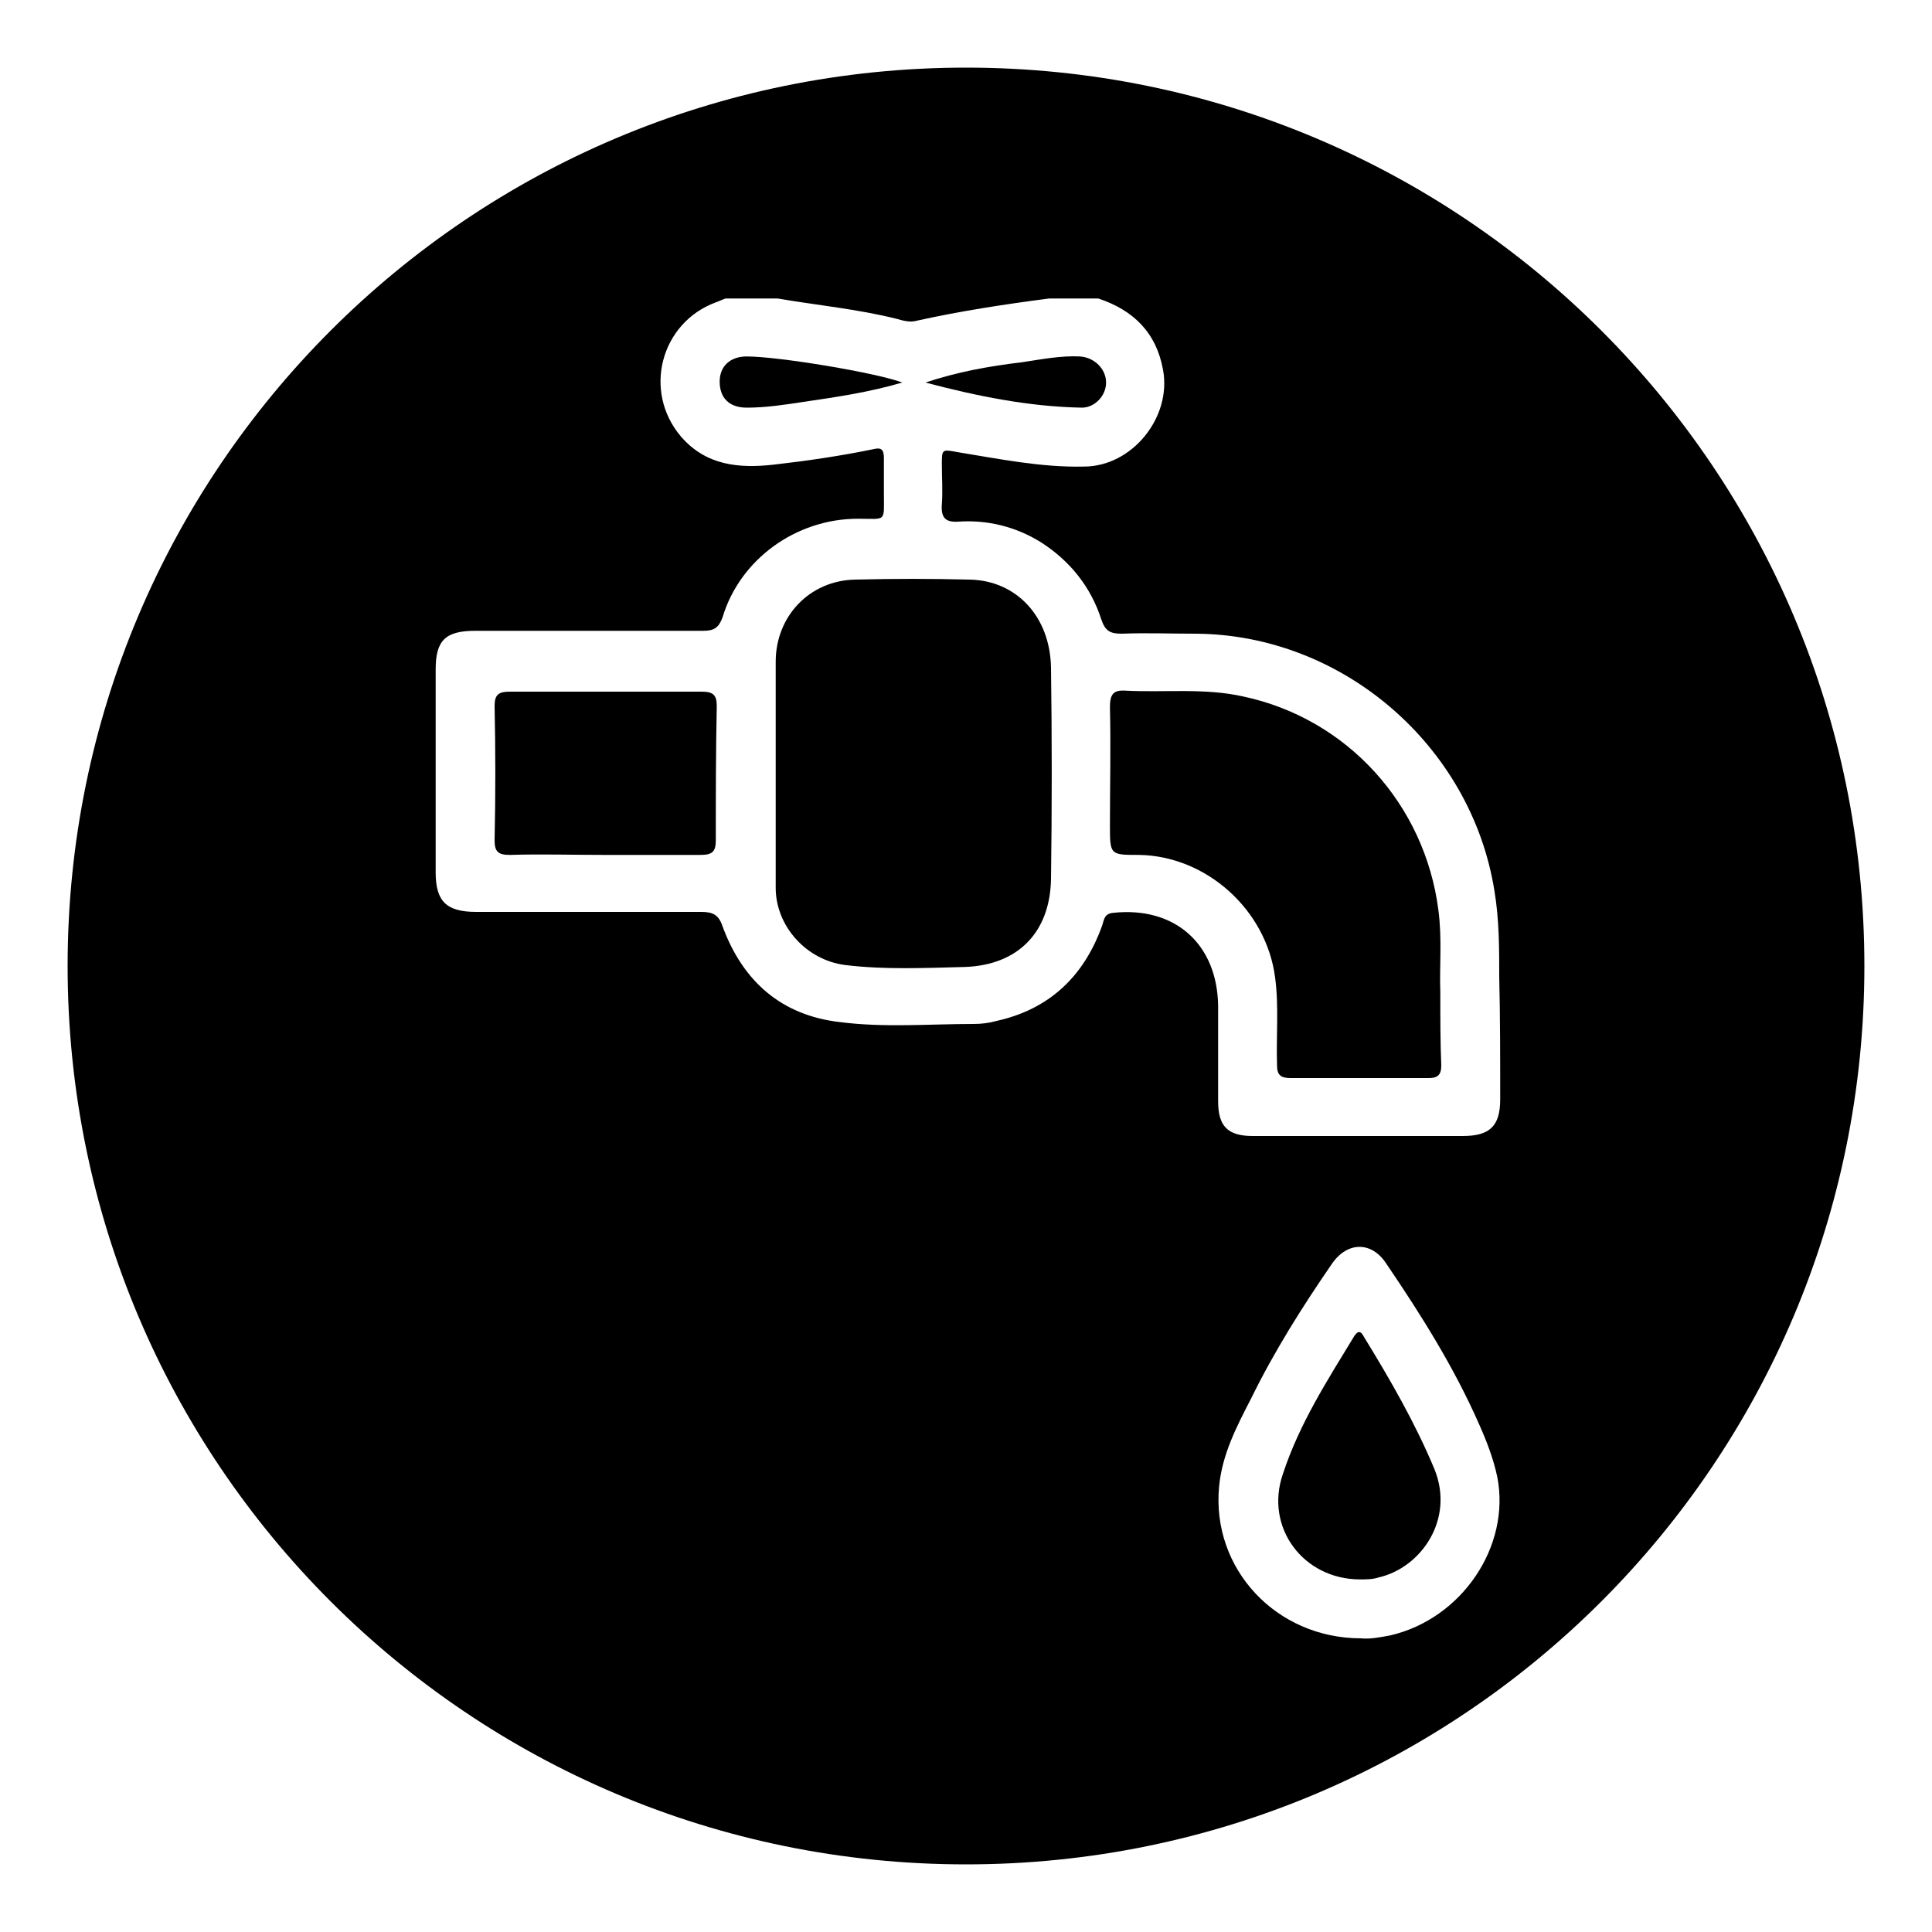
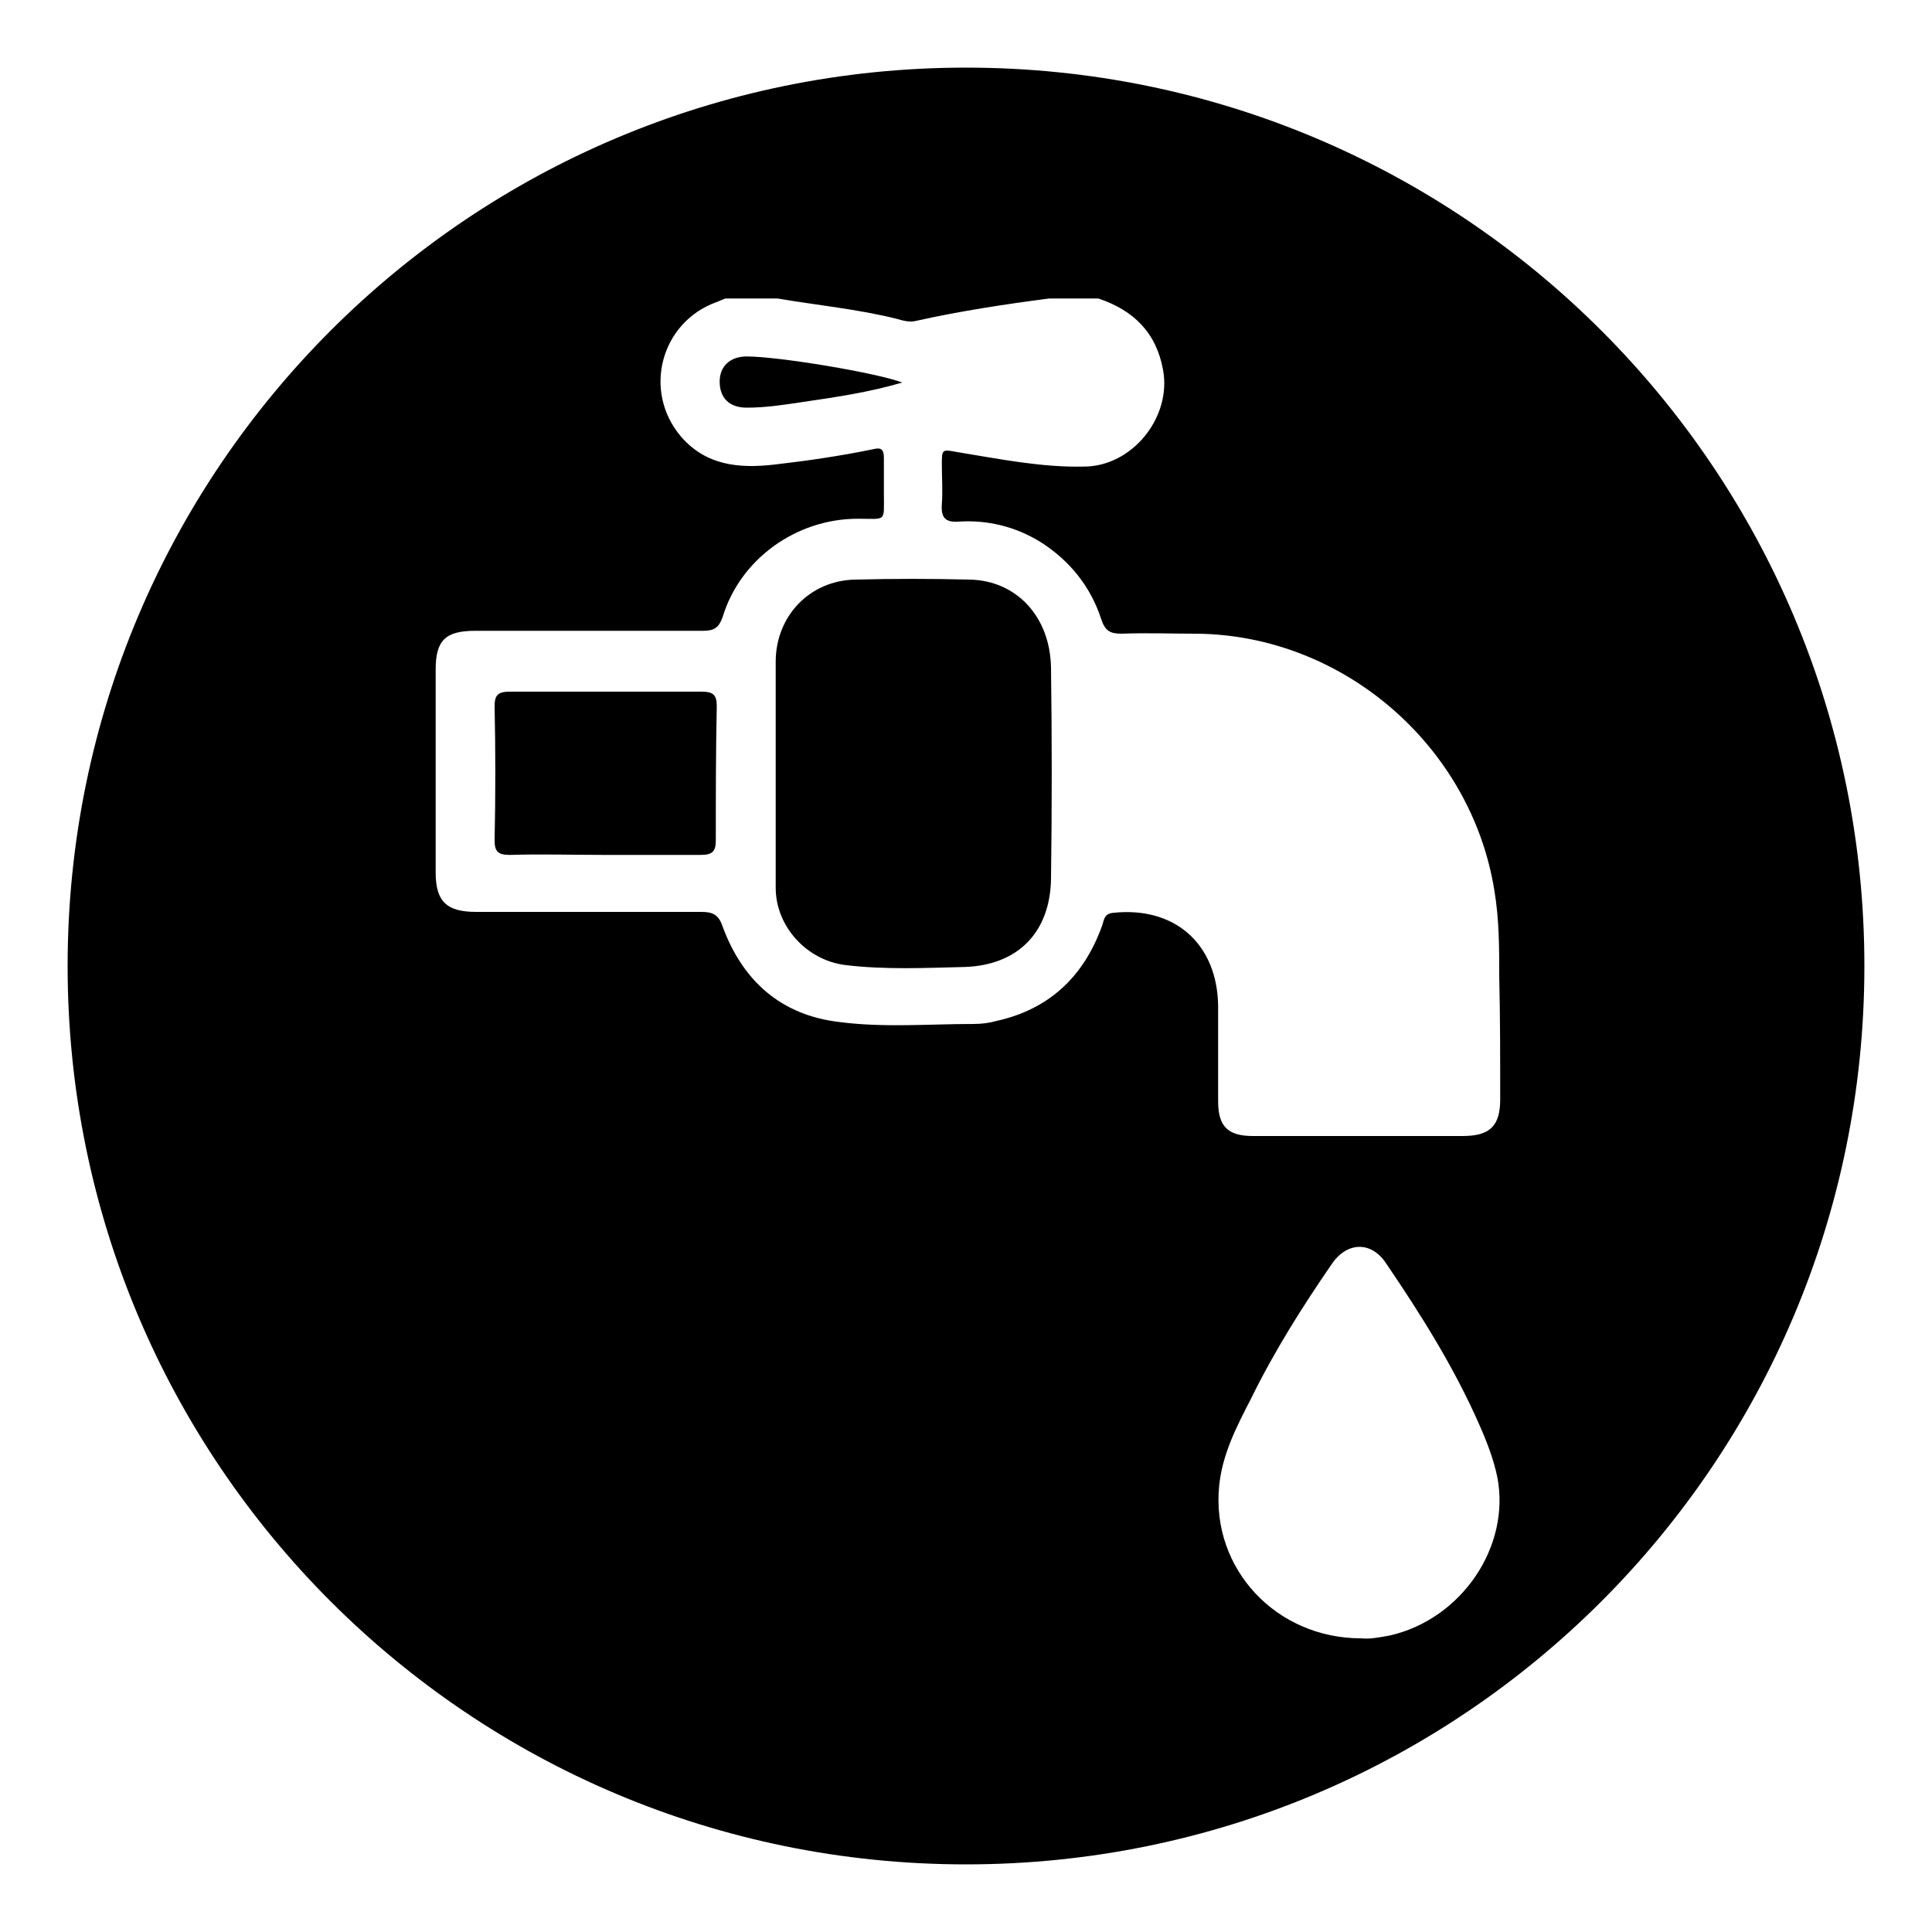
<svg xmlns="http://www.w3.org/2000/svg" version="1.1" id="Layer_1" x="0px" y="0px" viewBox="0 0 200 200" style="enable-background:new 0 0 200 200;" xml:space="preserve">
  <g>
-     <path d="M114.5,39.6c0-1.4-1.2-2.6-2.7-2.7c-2-0.1-4,0.3-6,0.6c-3.4,0.4-6.7,1-10,2.1c5.3,1.4,10.7,2.5,16.2,2.6   C113.3,42.2,114.5,41,114.5,39.6z" />
    <path d="M74.2,73.1c0-1.2-0.4-1.5-1.6-1.5c-6.6,0-13.2,0-19.8,0c-1.2,0-1.6,0.3-1.6,1.5c0.1,4.6,0.1,9.3,0,13.9   c0,1.2,0.4,1.5,1.6,1.5c3.2-0.1,6.5,0,9.7,0c3.3,0,6.7,0,10,0c1.2,0,1.6-0.3,1.6-1.5C74.1,82.4,74.1,77.7,74.2,73.1z" />
    <path d="M77.3,36.9c-1.7,0-2.8,1-2.8,2.6c0,1.7,1,2.7,2.8,2.7c2,0,3.9-0.3,5.9-0.6c3.4-0.5,6.8-1,10.2-2   C90.8,38.6,80.6,36.9,77.3,36.9z" />
-     <path d="M141.2,138.4c-0.3-0.6-0.6-0.7-1-0.1c-2.8,4.6-5.7,9.1-7.4,14.3c-1.9,5.5,2.1,10.9,8,10.9c0.6,0,1.3,0,1.9-0.2   c4.4-1,7.9-6,5.8-11.2C146.5,147.3,143.9,142.8,141.2,138.4z" />
    <path d="M100,7C48.6,7,7,48.6,7,100c0,51.4,41.6,93,93,93s93-41.6,93-93C193,48.6,151.4,7,100,7z M143.9,169.3   c-1.1,0.2-2.1,0.4-3,0.3c-8.8,0-15.5-7.2-14.7-15.7c0.3-3.3,1.8-6.2,3.3-9.1c2.4-4.9,5.3-9.5,8.4-14c1.6-2.3,4.1-2.3,5.6,0   c3.6,5.3,7,10.7,9.6,16.6c0.8,1.8,1.5,3.6,1.9,5.5C156.4,160.1,151.3,167.6,143.9,169.3z M155.3,113.8c0,2.8-1.1,3.8-3.9,3.8   c-7.2,0-14.4,0-21.7,0c-2.6,0-3.6-1-3.6-3.6c0-3.3,0-6.6,0-9.9c-0.1-6.4-4.5-10.3-10.9-9.6c-0.9,0.1-0.9,0.7-1.1,1.3   c-1.9,5.3-5.5,8.7-11,9.9c-0.7,0.2-1.5,0.3-2.3,0.3c-4.6,0-9.3,0.4-13.9-0.2c-6-0.7-10-4.2-12.1-9.9c-0.4-1.2-1-1.5-2.2-1.5   c-7.8,0-15.5,0-23.3,0c-3.1,0-4.2-1.1-4.2-4.1c0-7,0-14,0-21c0-3,1-4,4.1-4c7.9,0,15.7,0,23.6,0c1.1,0,1.6-0.3,2-1.4   c1.8-6,7.6-10.2,14-10.2c3,0,2.7,0.4,2.7-2.6c0-1.2,0-2.4,0-3.7c0-0.9-0.3-1.1-1.1-0.9c-3.4,0.7-6.8,1.2-10.3,1.6   c-3.6,0.4-7,0.1-9.6-2.9c-4-4.7-2.1-11.8,3.6-13.9c0.3-0.1,0.7-0.3,1-0.4c1.8,0,3.6,0,5.4,0c4.1,0.7,8.3,1.1,12.3,2.1   c0.7,0.2,1.4,0.4,2.1,0.2c4.5-1,9.1-1.7,13.7-2.3c1.7,0,3.4,0,5.1,0c3.6,1.2,6,3.5,6.7,7.4c0.9,4.9-3.2,10-8.2,10   c-4.4,0.1-8.8-0.8-13.1-1.5c-1.6-0.3-1.6-0.3-1.6,1.3c0,1.4,0.1,2.7,0,4.1c-0.1,1.3,0.3,1.9,1.7,1.8c3-0.2,5.9,0.5,8.5,2.1   c3,1.9,5.2,4.6,6.3,8c0.4,1.2,0.9,1.5,2.1,1.5c2.6-0.1,5.1,0,7.7,0c15.2,0.1,28.5,11.6,30.9,26.6c0.5,3,0.5,5.9,0.5,8.9   C155.3,105.3,155.3,109.5,155.3,113.8z" />
    <path d="M100.4,60c-4-0.1-7.9-0.1-11.9,0c-4.7,0.1-8.2,3.8-8.2,8.5c0,3.8,0,7.7,0,11.5c0,4,0,7.9,0,11.9c0,4,3.2,7.5,7.2,8   c4.1,0.5,8.3,0.3,12.4,0.2c5.5-0.2,8.8-3.6,8.9-9.1c0.1-7.3,0.1-14.6,0-21.9C108.7,63.8,105.2,60.1,100.4,60z" />
-     <path d="M149.1,102.6c-0.1-2.4,0.2-5.4-0.2-8.4c-1.4-10.9-9.4-19.8-20.2-22.1c-4-0.9-8.1-0.4-12.1-0.6c-1.3-0.1-1.7,0.3-1.7,1.7   c0.1,4.1,0,8.1,0,12.2c0,3.1,0,3.1,3,3.1c7,0.1,13.2,5.7,14.1,12.7c0.4,3,0.1,6,0.2,9.1c0,1,0.4,1.3,1.4,1.3c4.8,0,9.6,0,14.3,0   c0.9,0,1.3-0.3,1.3-1.3C149.1,107.9,149.1,105.5,149.1,102.6z" />
  </g>
</svg>